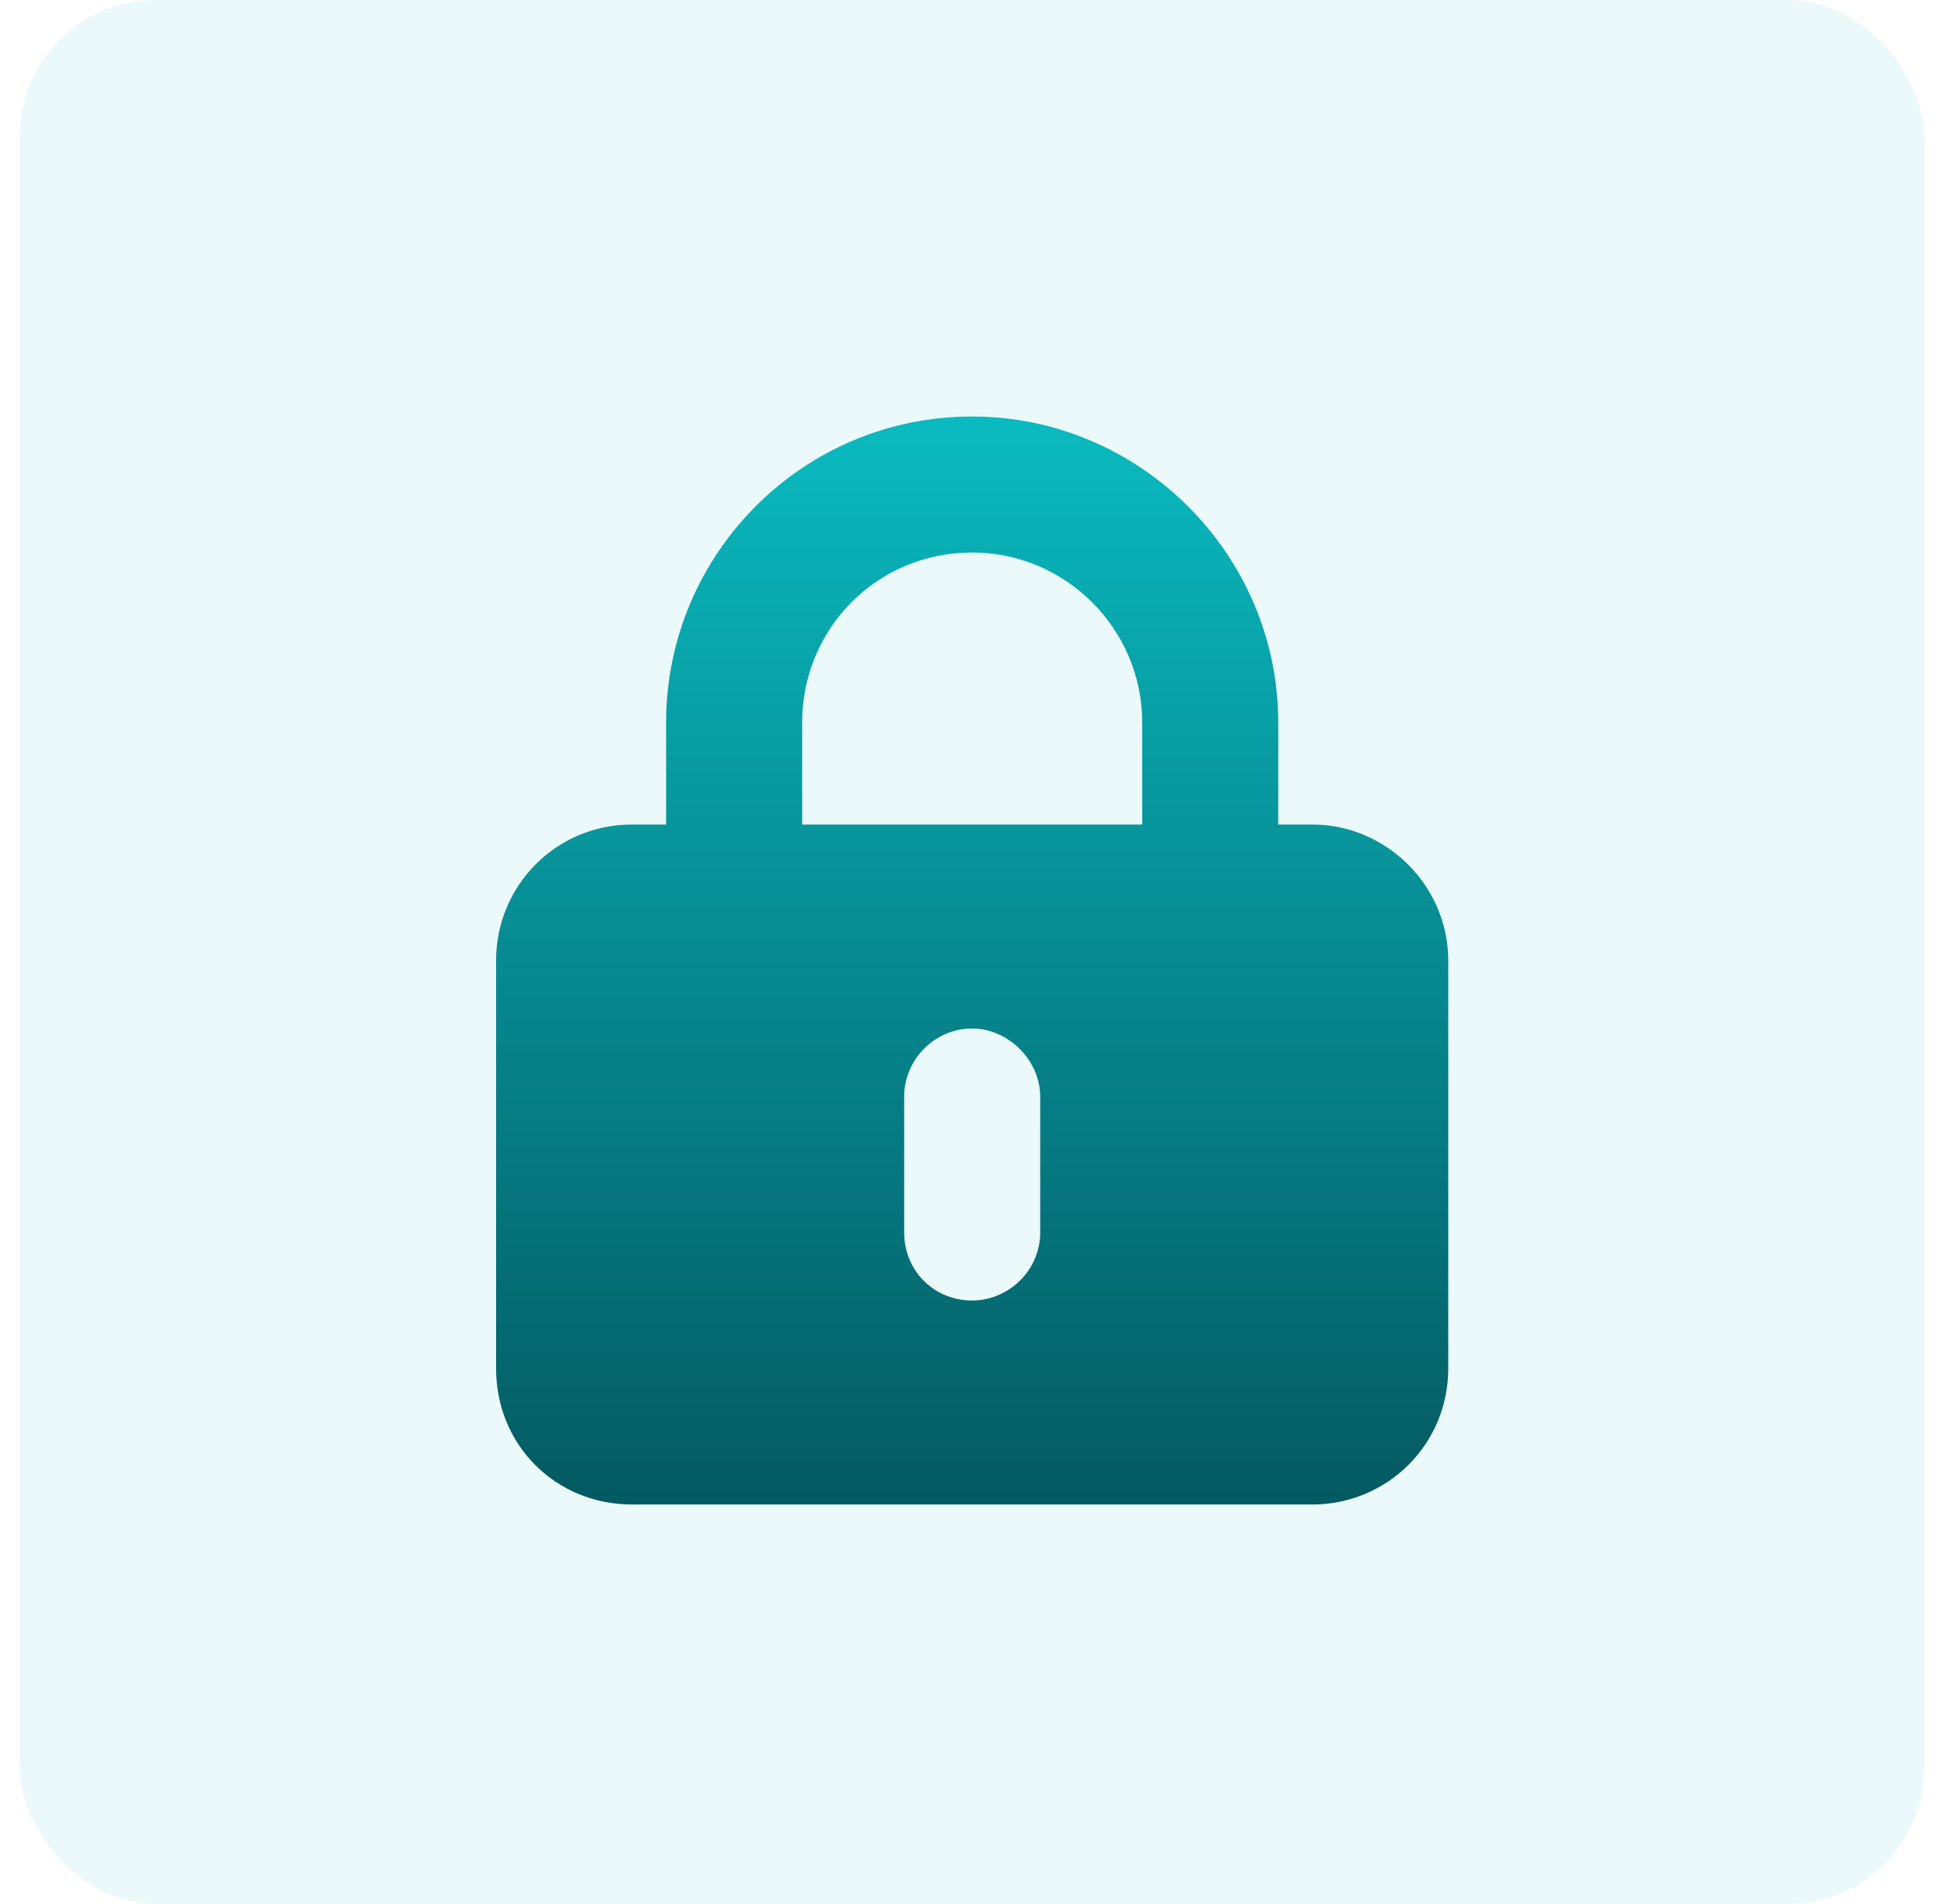
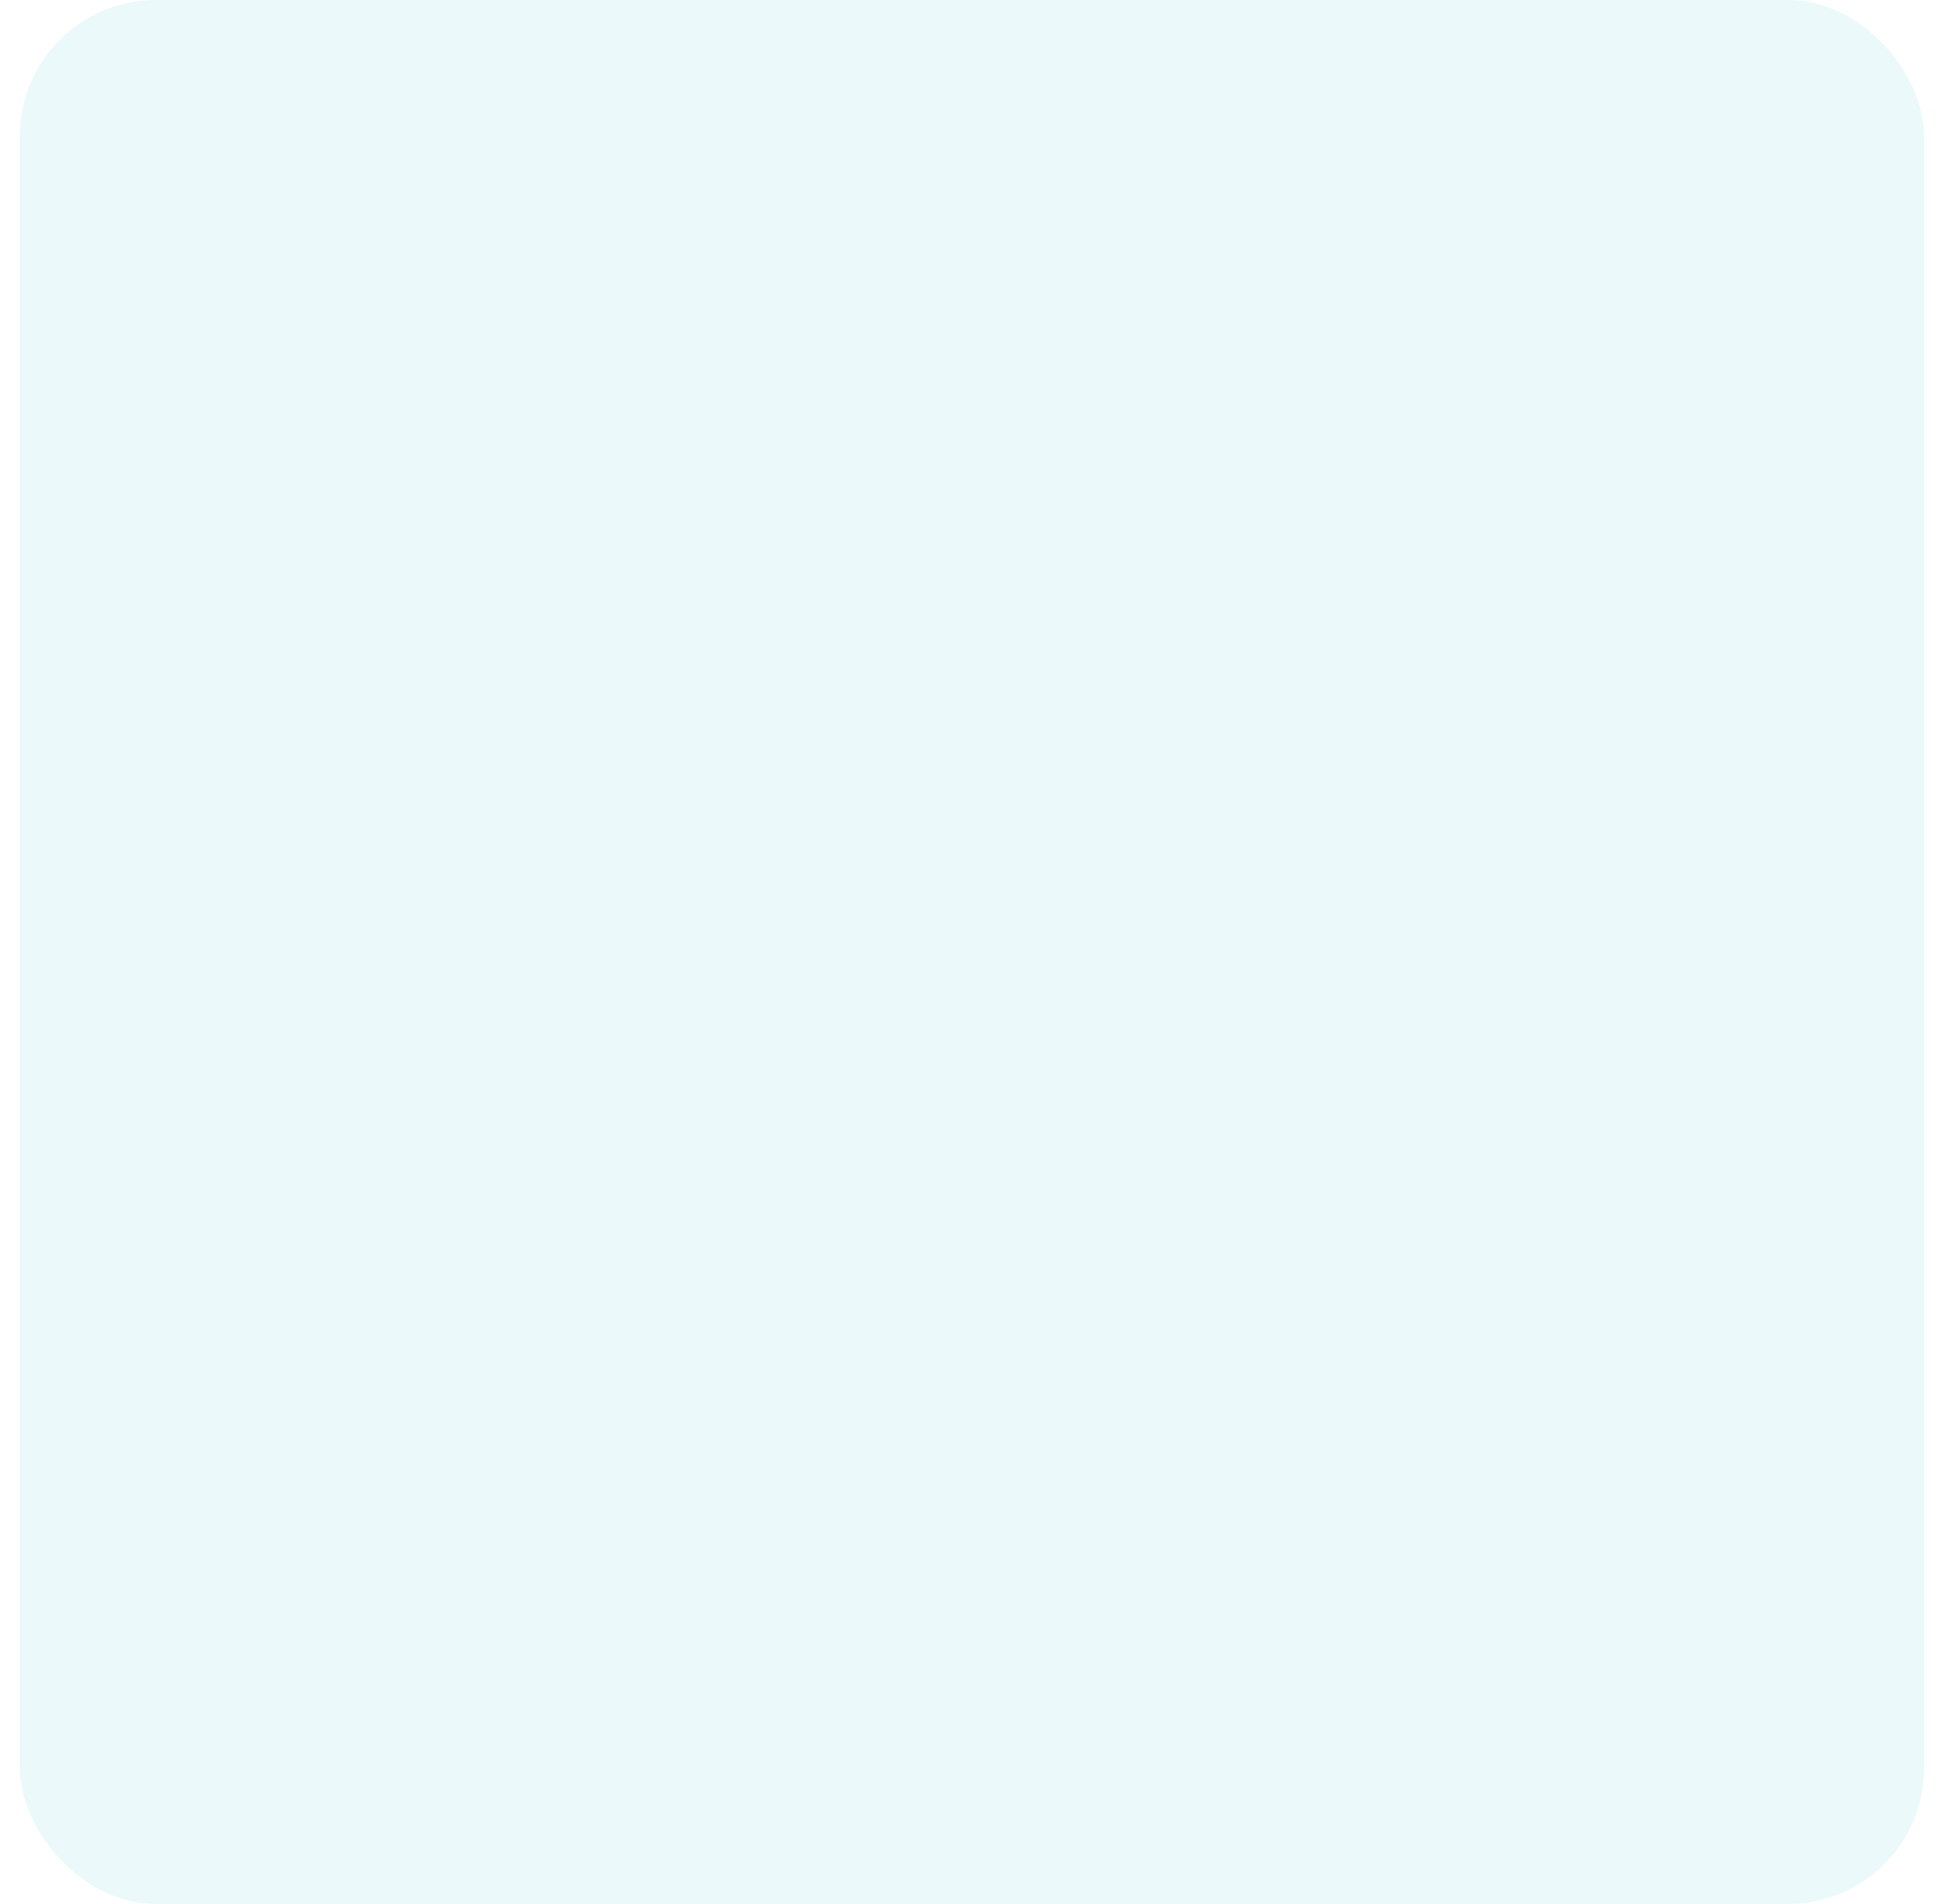
<svg xmlns="http://www.w3.org/2000/svg" width="49" height="48" viewBox="0 0 49 48" fill="none">
  <rect x="0.5" width="48" height="48" rx="3.429" fill="#0ABAC0" fill-opacity="0.08" />
-   <path d="M24.504 10.5C28.736 10.5 32.219 13.982 32.219 18.214V20.786L33.076 20.786C34.951 20.786 36.504 22.339 36.504 24.214V34.5C36.504 36.429 34.951 37.929 33.076 37.929H15.933C14.004 37.929 12.504 36.429 12.504 34.5L12.504 24.214C12.504 22.339 14.004 20.786 15.933 20.786H16.79V18.214C16.79 13.982 20.219 10.5 24.504 10.5ZM24.504 13.929C22.094 13.929 20.219 15.857 20.219 18.214V20.786H28.79V18.214C28.79 15.857 26.861 13.929 24.504 13.929ZM26.219 27.643C26.219 26.732 25.415 25.929 24.504 25.929C23.54 25.929 22.79 26.732 22.79 27.643V31.071C22.79 32.036 23.54 32.786 24.504 32.786C25.415 32.786 26.219 32.036 26.219 31.071V27.643Z" fill="url(#paint0_linear_7578_4420)" />
  <defs>
    <linearGradient id="paint0_linear_7578_4420" x1="24.504" y1="10.5" x2="24.504" y2="56" gradientUnits="userSpaceOnUse">
      <stop stop-color="#0ABAC0" />
      <stop offset="1" stop-color="#001A23" />
    </linearGradient>
  </defs>
</svg>